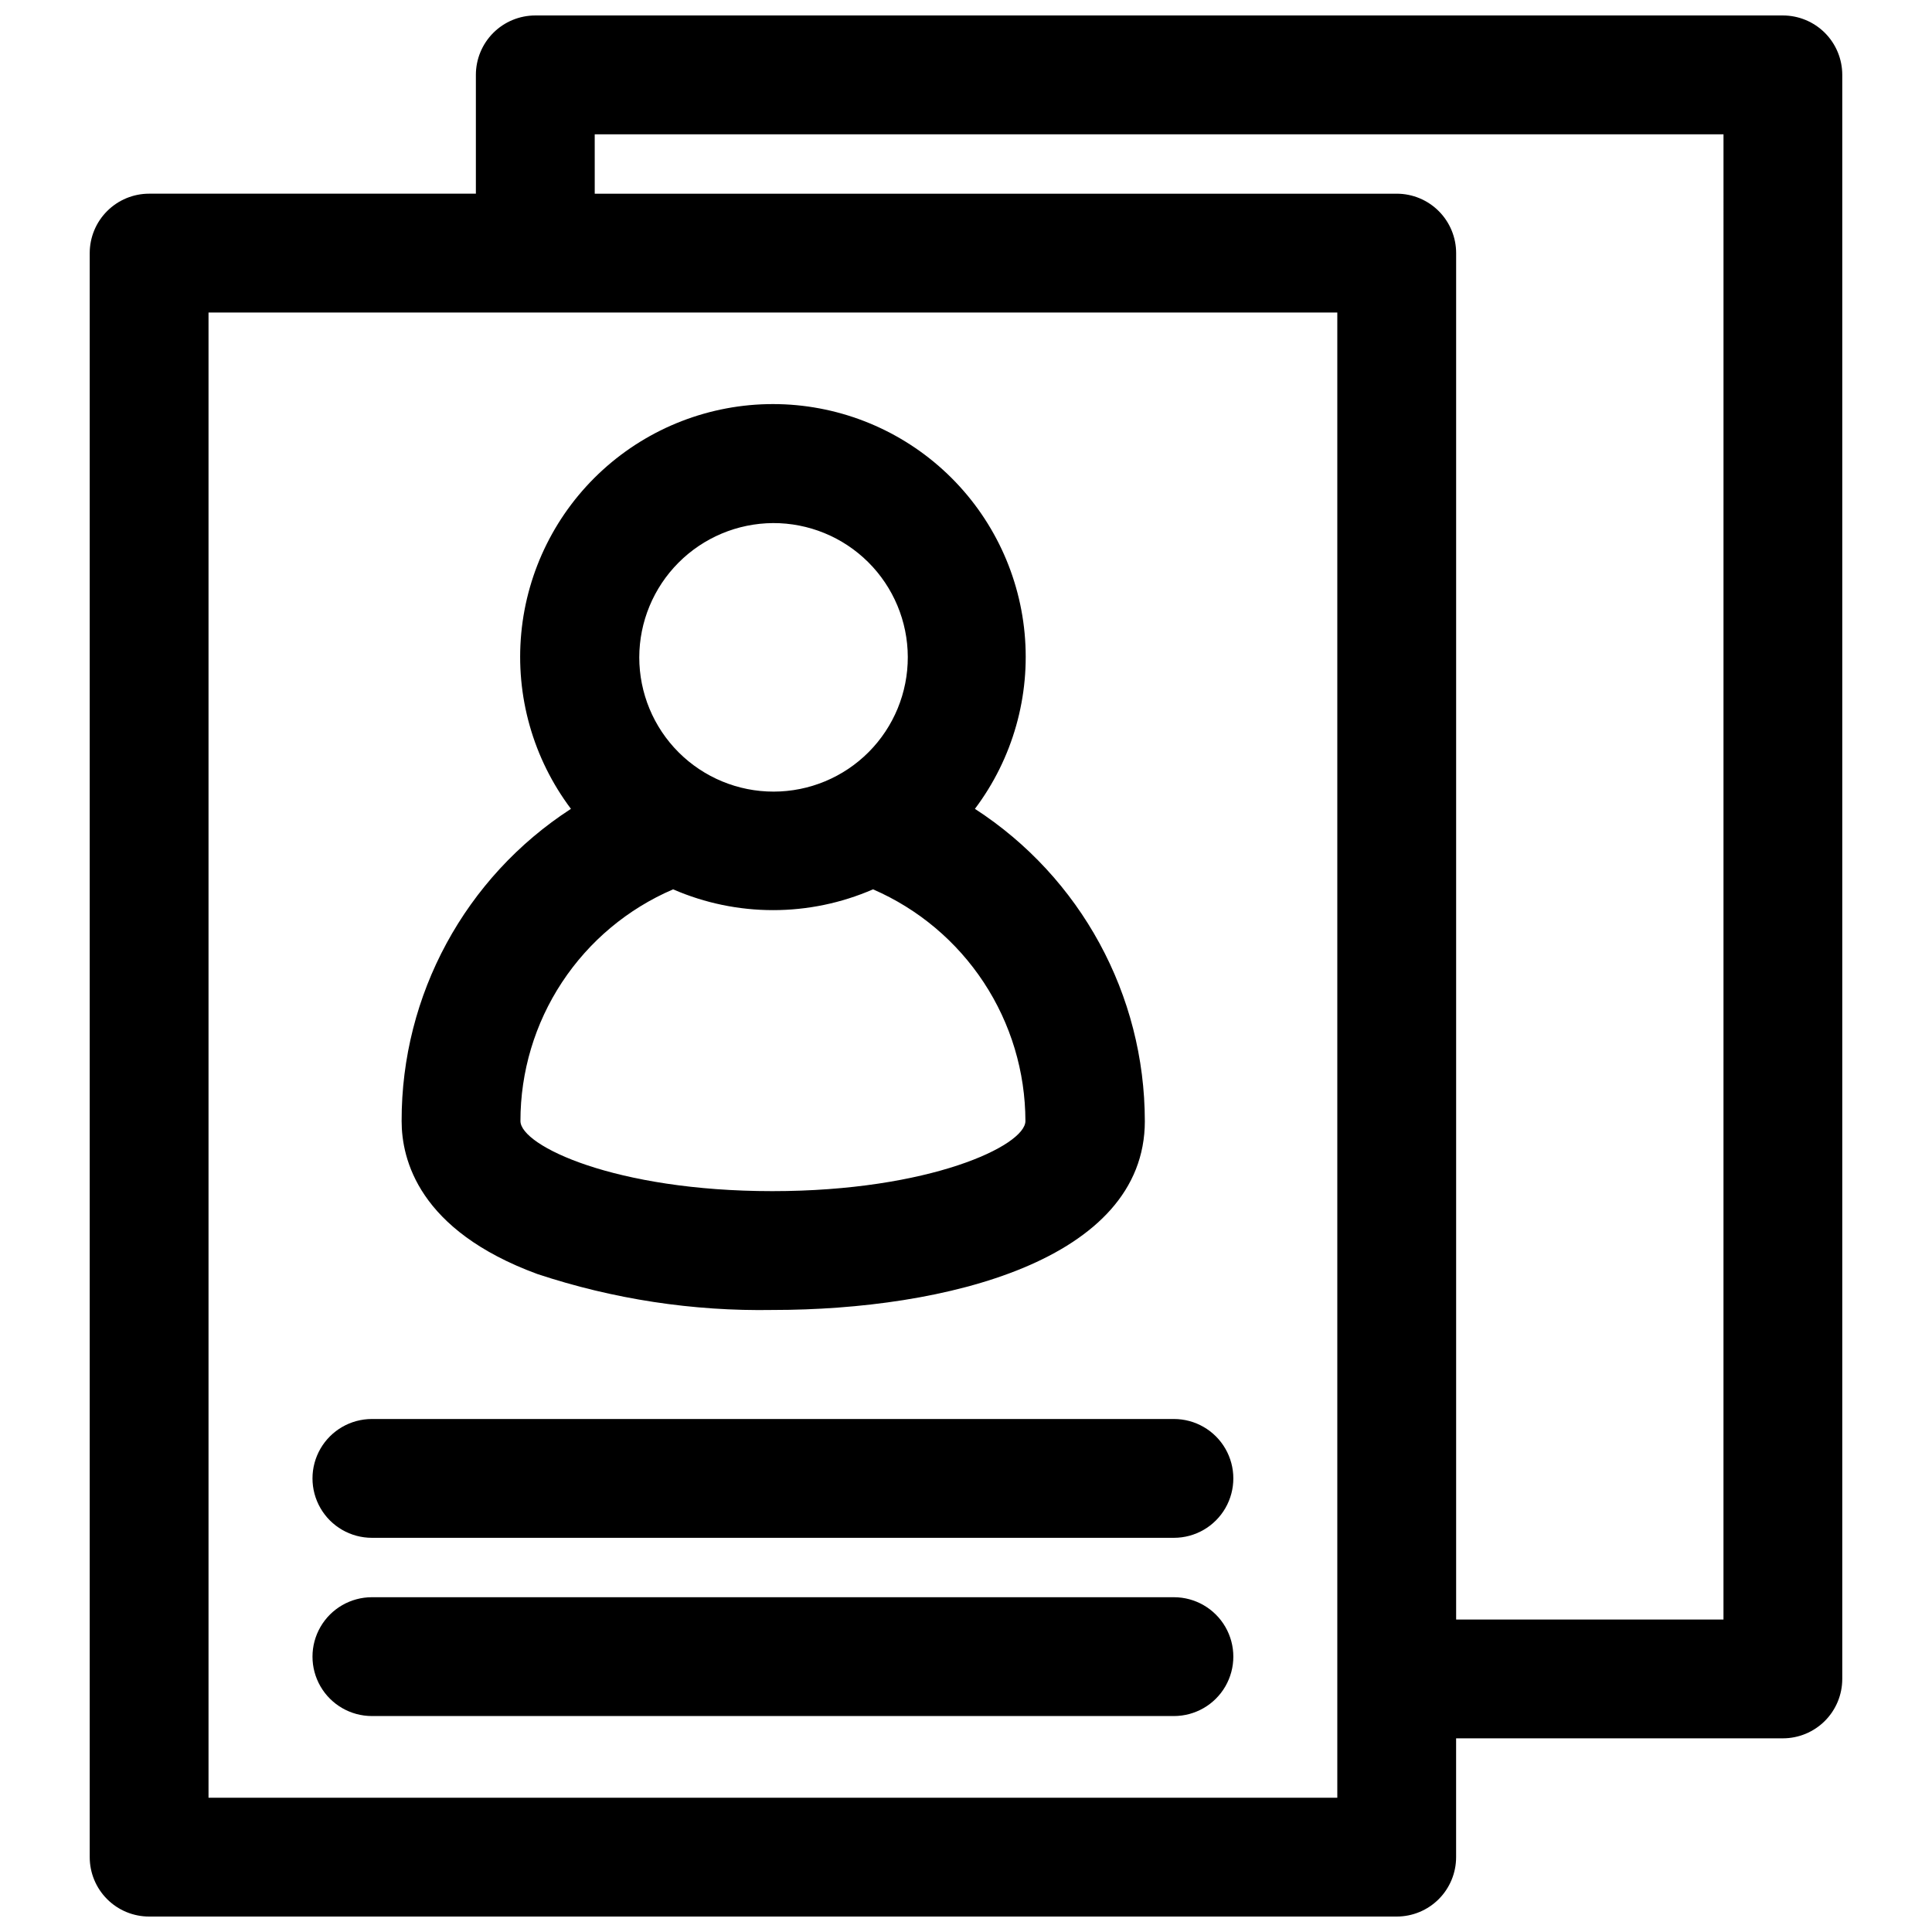
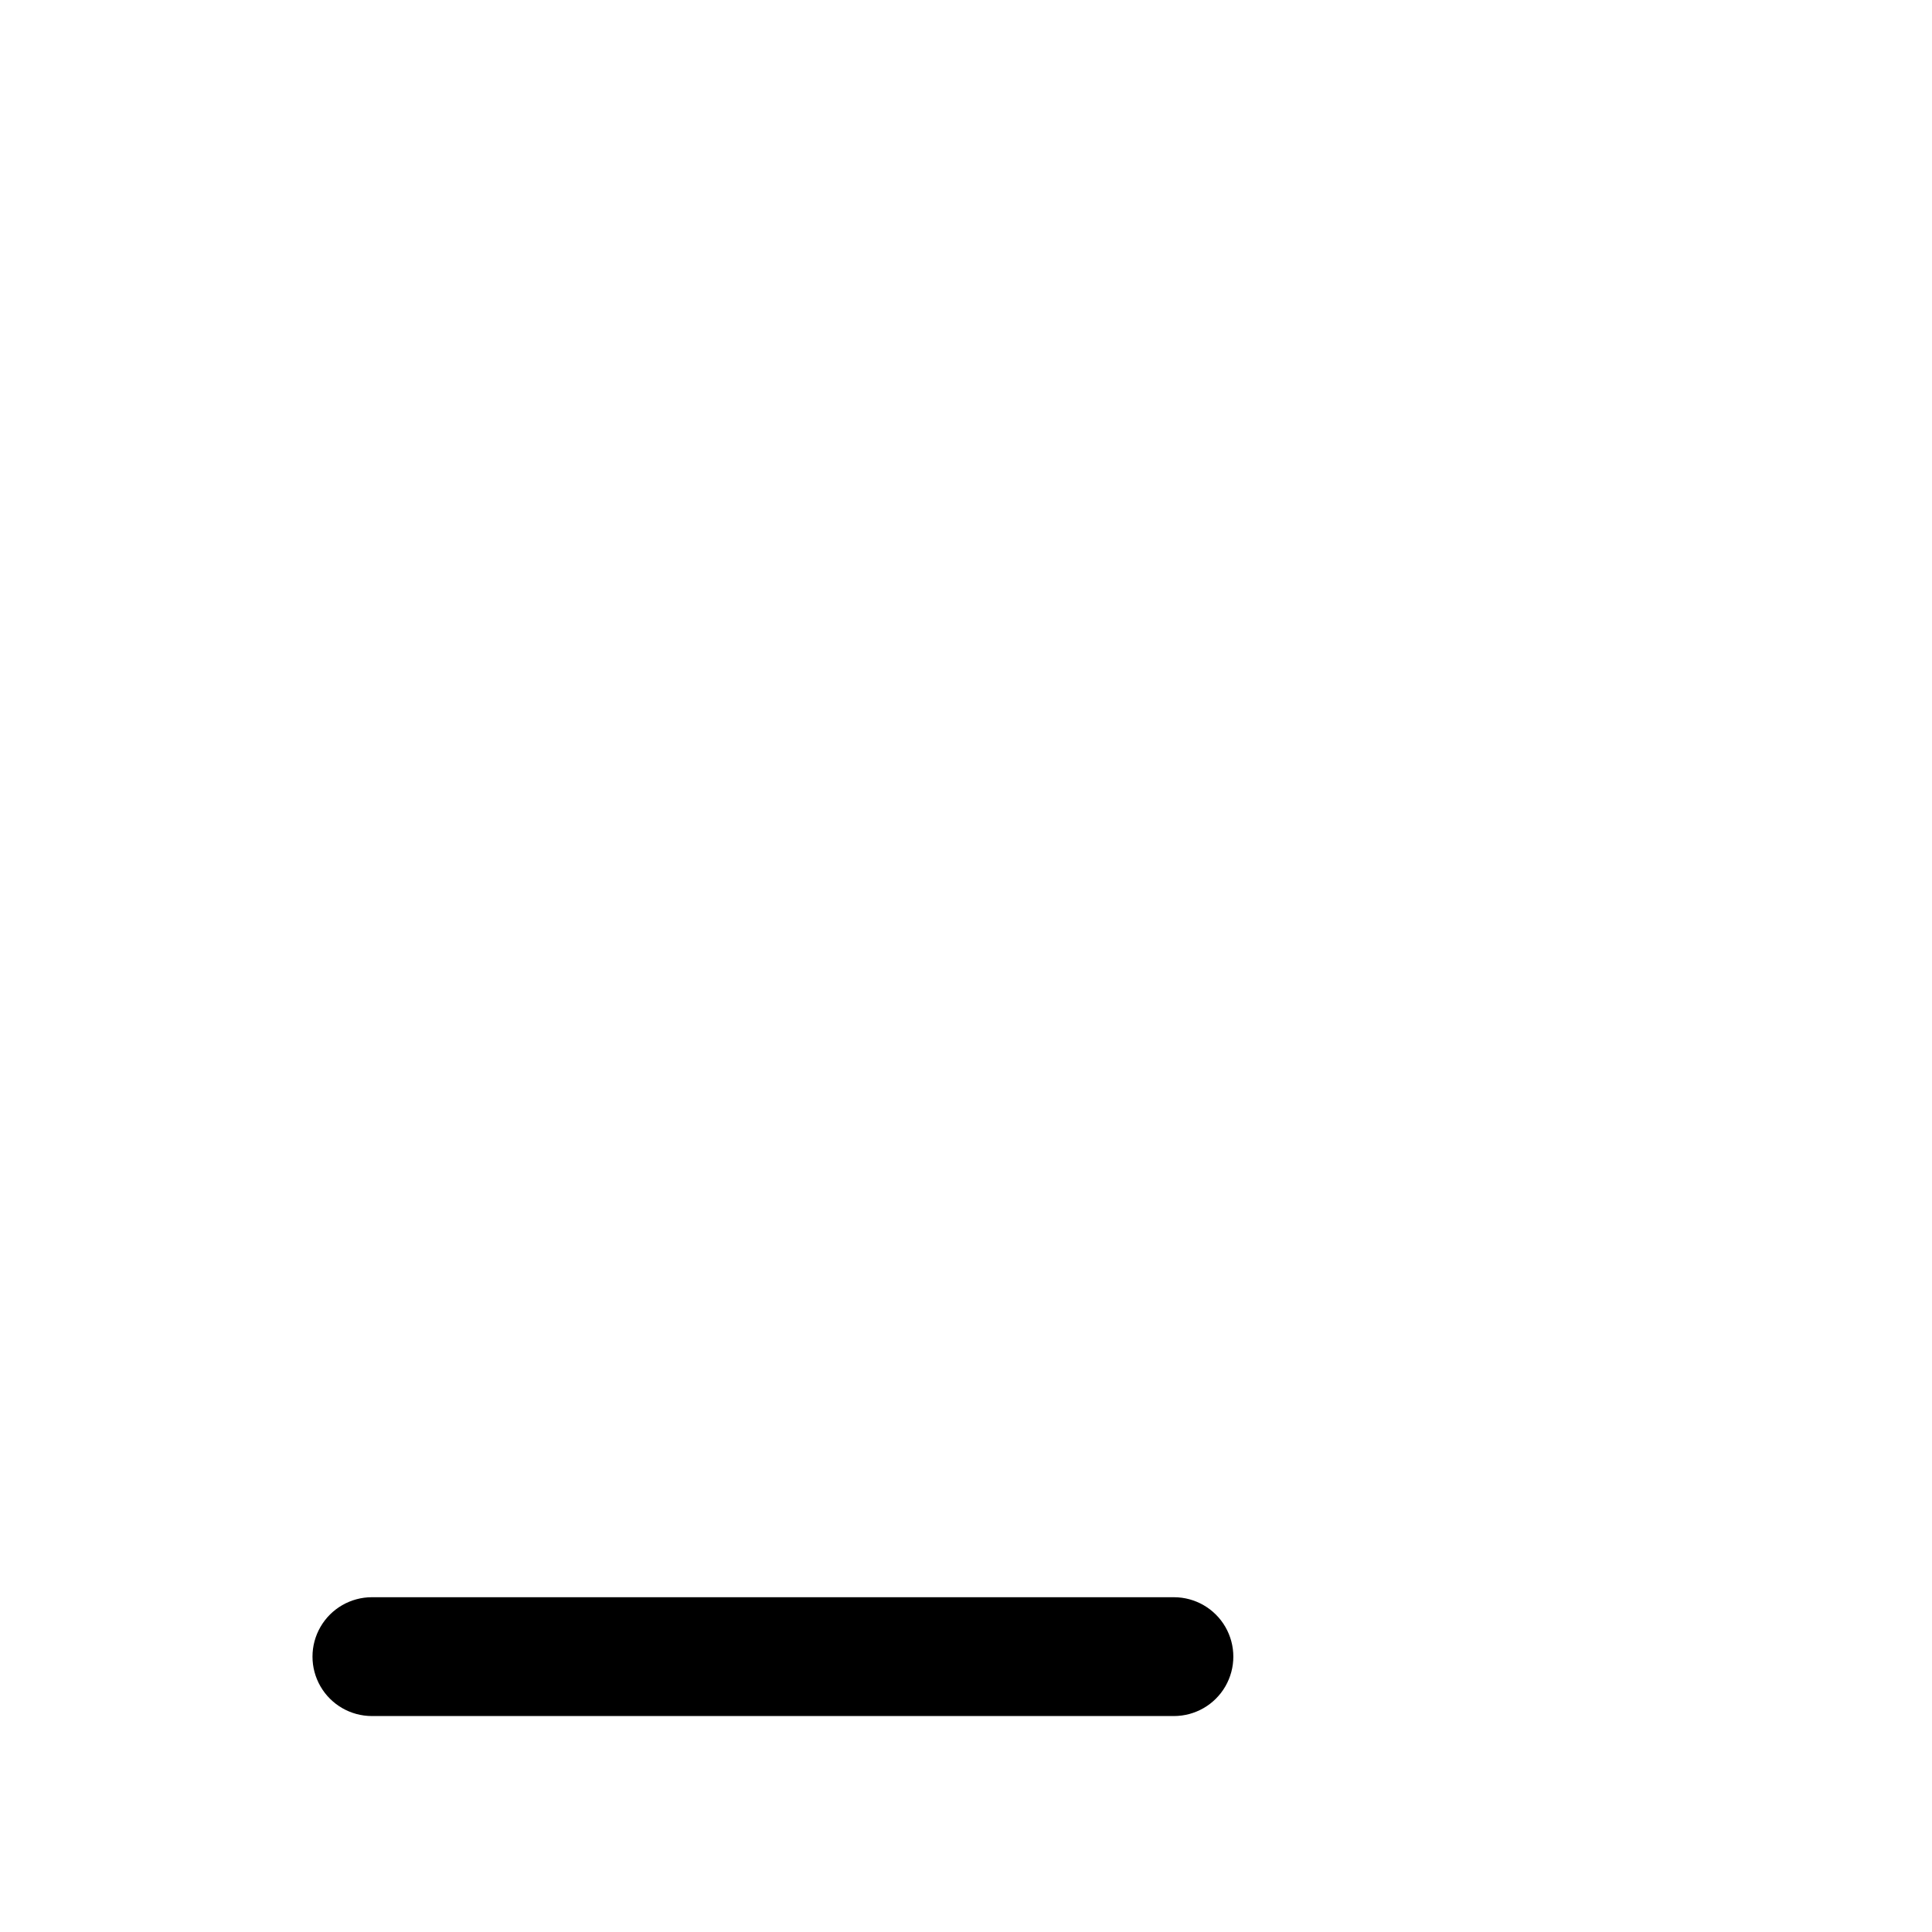
<svg xmlns="http://www.w3.org/2000/svg" width="800px" height="800px" version="1.1" viewBox="144 144 512 512">
  <defs>
    <clipPath id="a">
-       <path d="m167 148.09h466v503.81h-466z" />
-     </clipPath>
+       </clipPath>
  </defs>
  <g clip-path="url(#a)">
-     <path d="m632.22 588.93v-425.09c0-4.172-1.656-8.18-4.609-11.133-2.953-2.949-6.957-4.609-11.133-4.609h-330.62c-4.176 0-8.18 1.66-11.133 4.609-2.953 2.953-4.613 6.961-4.613 11.133v31.488h-86.59c-4.176 0-8.184 1.66-11.133 4.613-2.953 2.953-4.613 6.957-4.613 11.133v425.09c0 4.176 1.66 8.18 4.613 11.133 2.949 2.953 6.957 4.609 11.133 4.609h330.62c4.176 0 8.18-1.656 11.133-4.609 2.949-2.953 4.609-6.957 4.609-11.133v-31.488h86.594c4.176 0 8.18-1.66 11.133-4.613s4.609-6.957 4.609-11.133zm-133.82 31.488h-299.14v-393.6h299.14zm102.34-47.23h-70.848v-362.11c0-4.176-1.66-8.18-4.609-11.133-2.953-2.953-6.957-4.613-11.133-4.613h-212.54l-0.004-15.742h299.14z" />
-   </g>
-   <path d="m455.1 520.05h-212.54c-5.625 0-10.824 3-13.637 7.871-2.812 4.871-2.812 10.875 0 15.746 2.812 4.871 8.012 7.871 13.637 7.871h212.54c5.625 0 10.824-3 13.637-7.871 2.812-4.871 2.812-10.875 0-15.746-2.812-4.871-8.012-7.871-13.637-7.871z" />
+     </g>
  <path d="m455.1 567.28h-212.54c-5.625 0-10.824 3.004-13.637 7.875s-2.812 10.871 0 15.742c2.812 4.871 8.012 7.871 13.637 7.871h212.54c5.625 0 10.824-3 13.637-7.871 2.812-4.871 2.812-10.871 0-15.742s-8.012-7.875-13.637-7.875z" />
-   <path d="m286.41 481.63c20.121 6.672 41.227 9.895 62.426 9.523 45.5 0 98.559-13.066 98.559-50.066h-0.004c-0.02-33.426-16.969-64.566-45.027-82.734 10.031-13.332 14.727-29.926 13.168-46.535-1.559-16.613-9.258-32.043-21.594-43.277-12.336-11.23-28.418-17.457-45.102-17.457-16.684 0-32.77 6.227-45.105 17.457-12.336 11.234-20.035 26.664-21.594 43.277-1.559 16.609 3.137 33.203 13.168 46.535-28.043 18.164-44.941 49.324-44.871 82.734 0 10.156 4.488 28.969 35.977 40.543zm62.426-199.01c9.445-0.039 18.52 3.676 25.223 10.332 6.703 6.652 10.488 15.699 10.516 25.145 0.027 9.445-3.703 18.516-10.367 25.211s-15.715 10.461-25.164 10.477c-9.445 0.016-18.508-3.727-25.191-10.402s-10.441-15.734-10.441-25.18c0.02-9.402 3.754-18.418 10.391-25.082 6.633-6.664 15.629-10.438 25.035-10.5zm-26.453 97.062c16.898 7.348 36.086 7.348 52.98 0 11.977 5.195 22.176 13.773 29.352 24.68 7.172 10.906 11.008 23.668 11.031 36.723 0 6.535-25.426 18.578-67.07 18.578-41.641 0-66.754-12.043-66.754-18.578-0.008-13.07 3.82-25.859 11.016-36.773 7.191-10.914 17.43-19.48 29.445-24.629z" />
</svg>